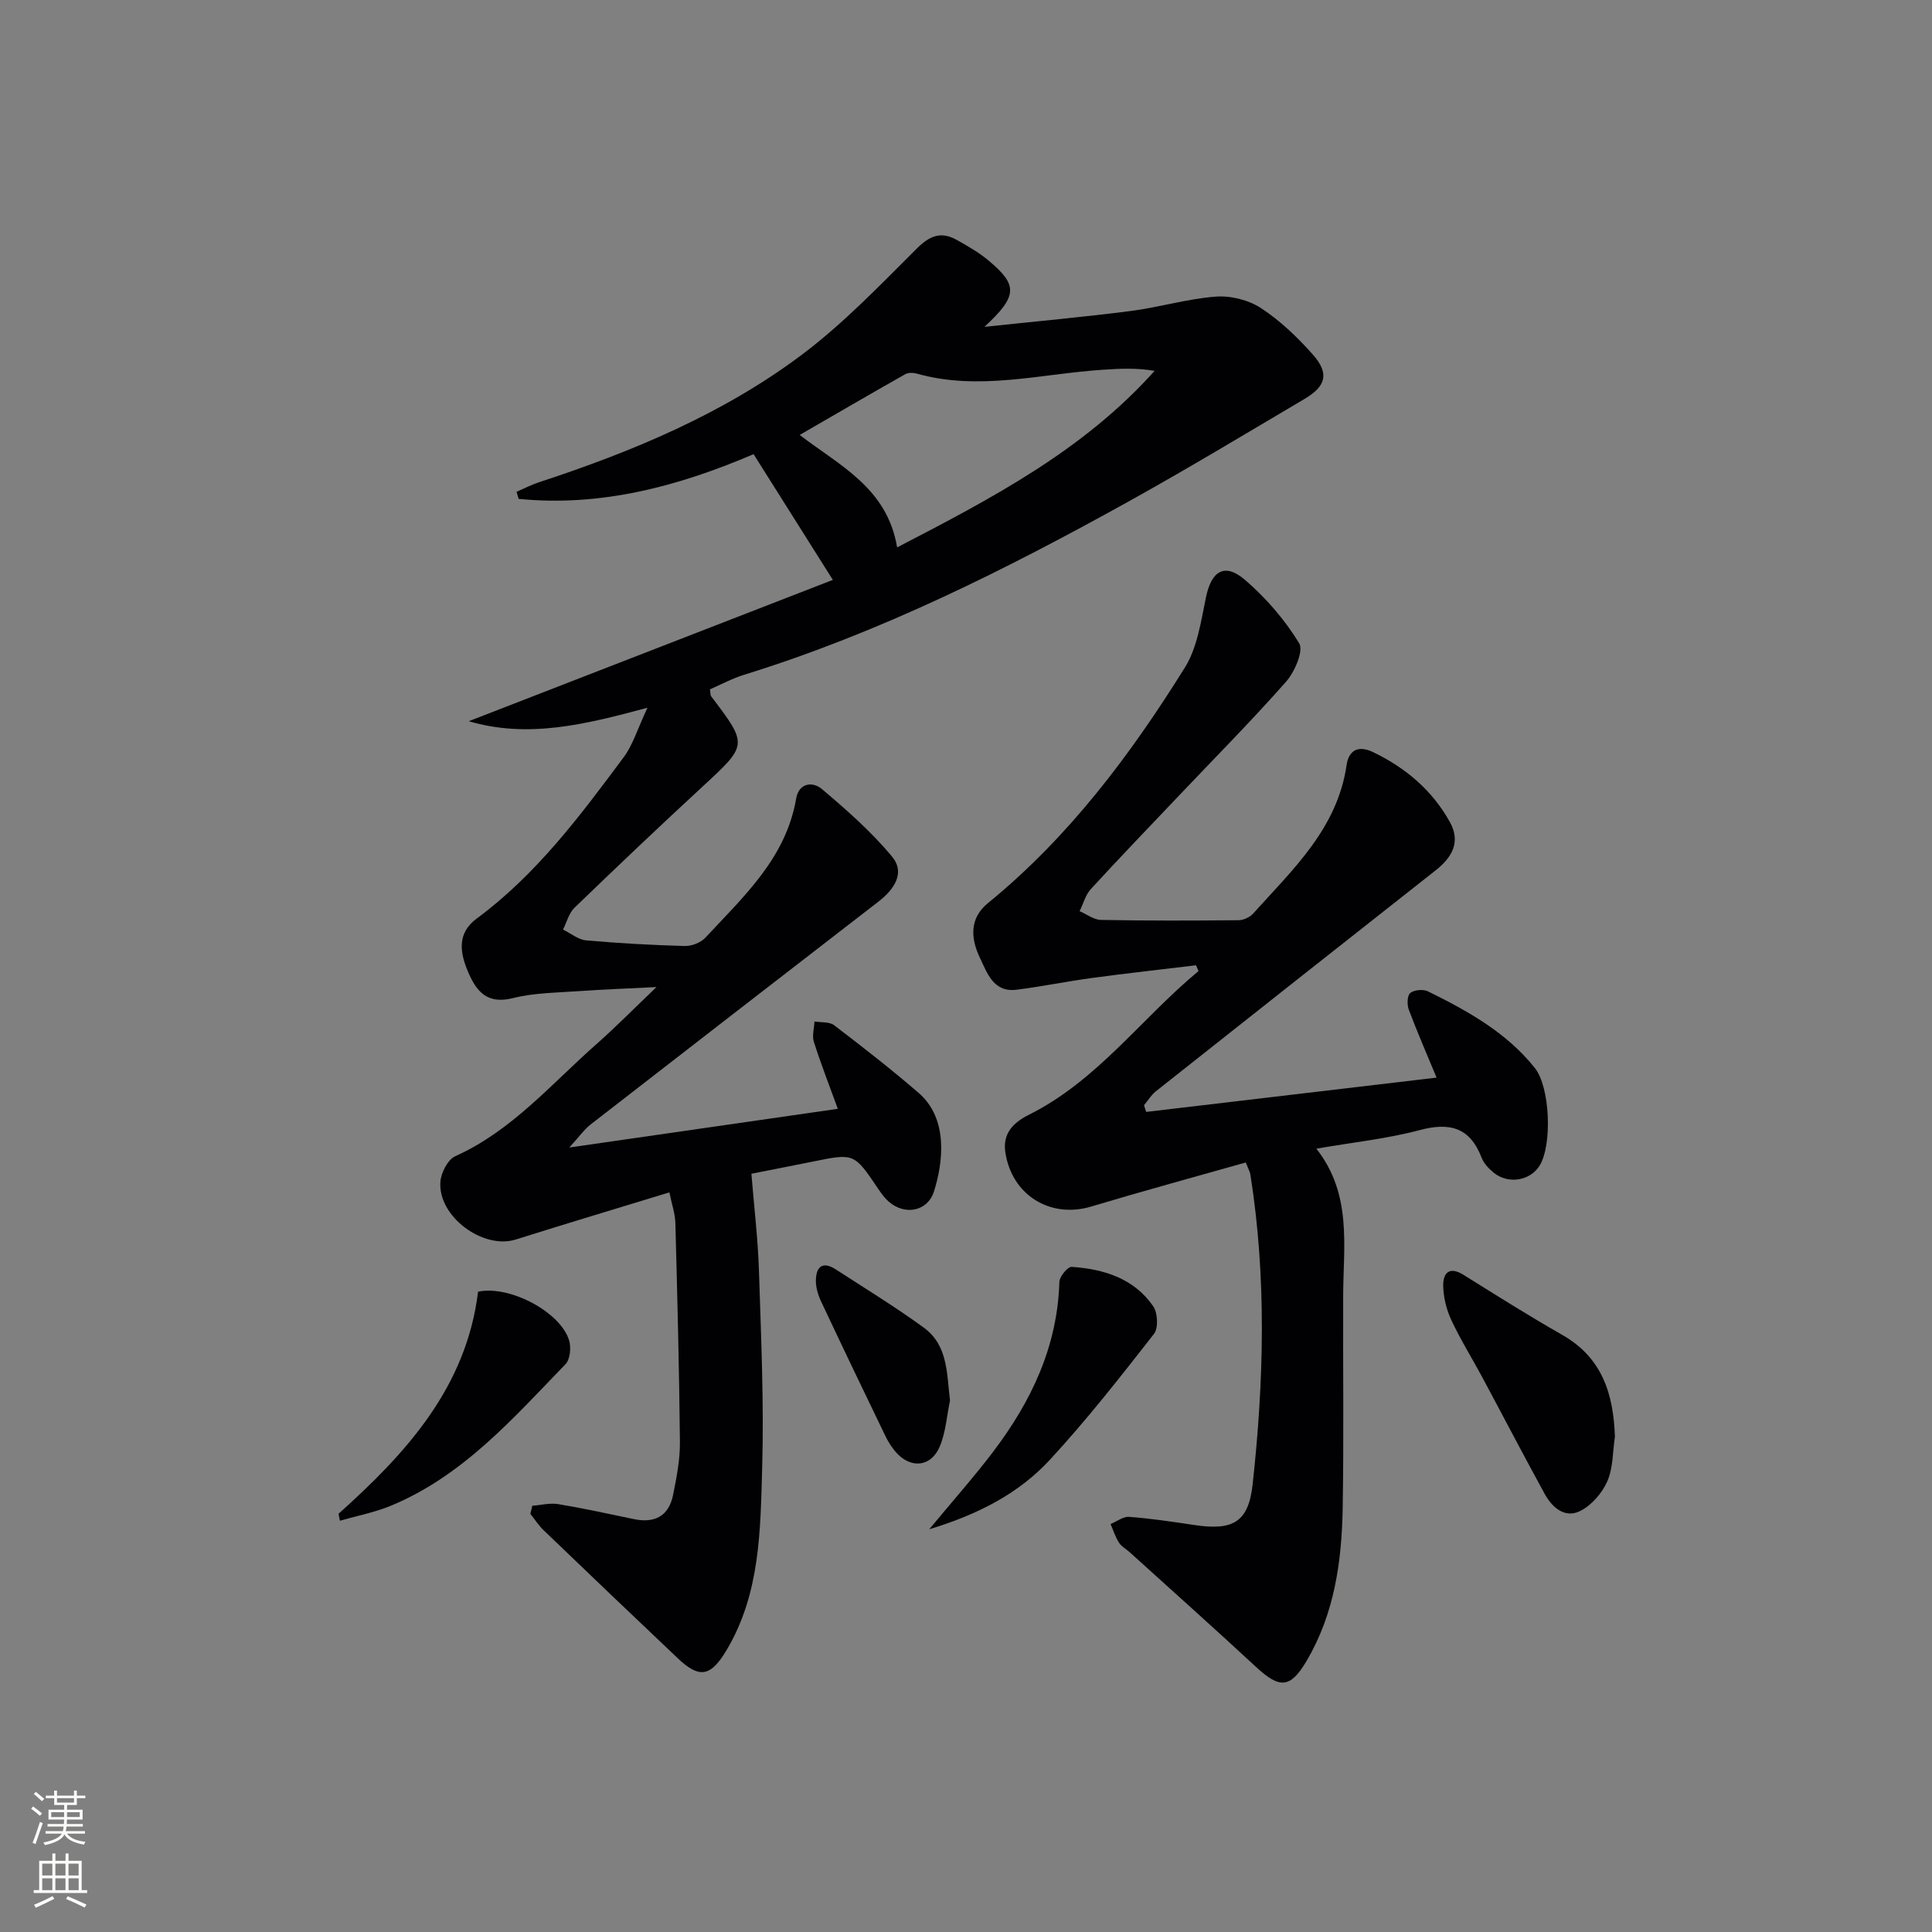
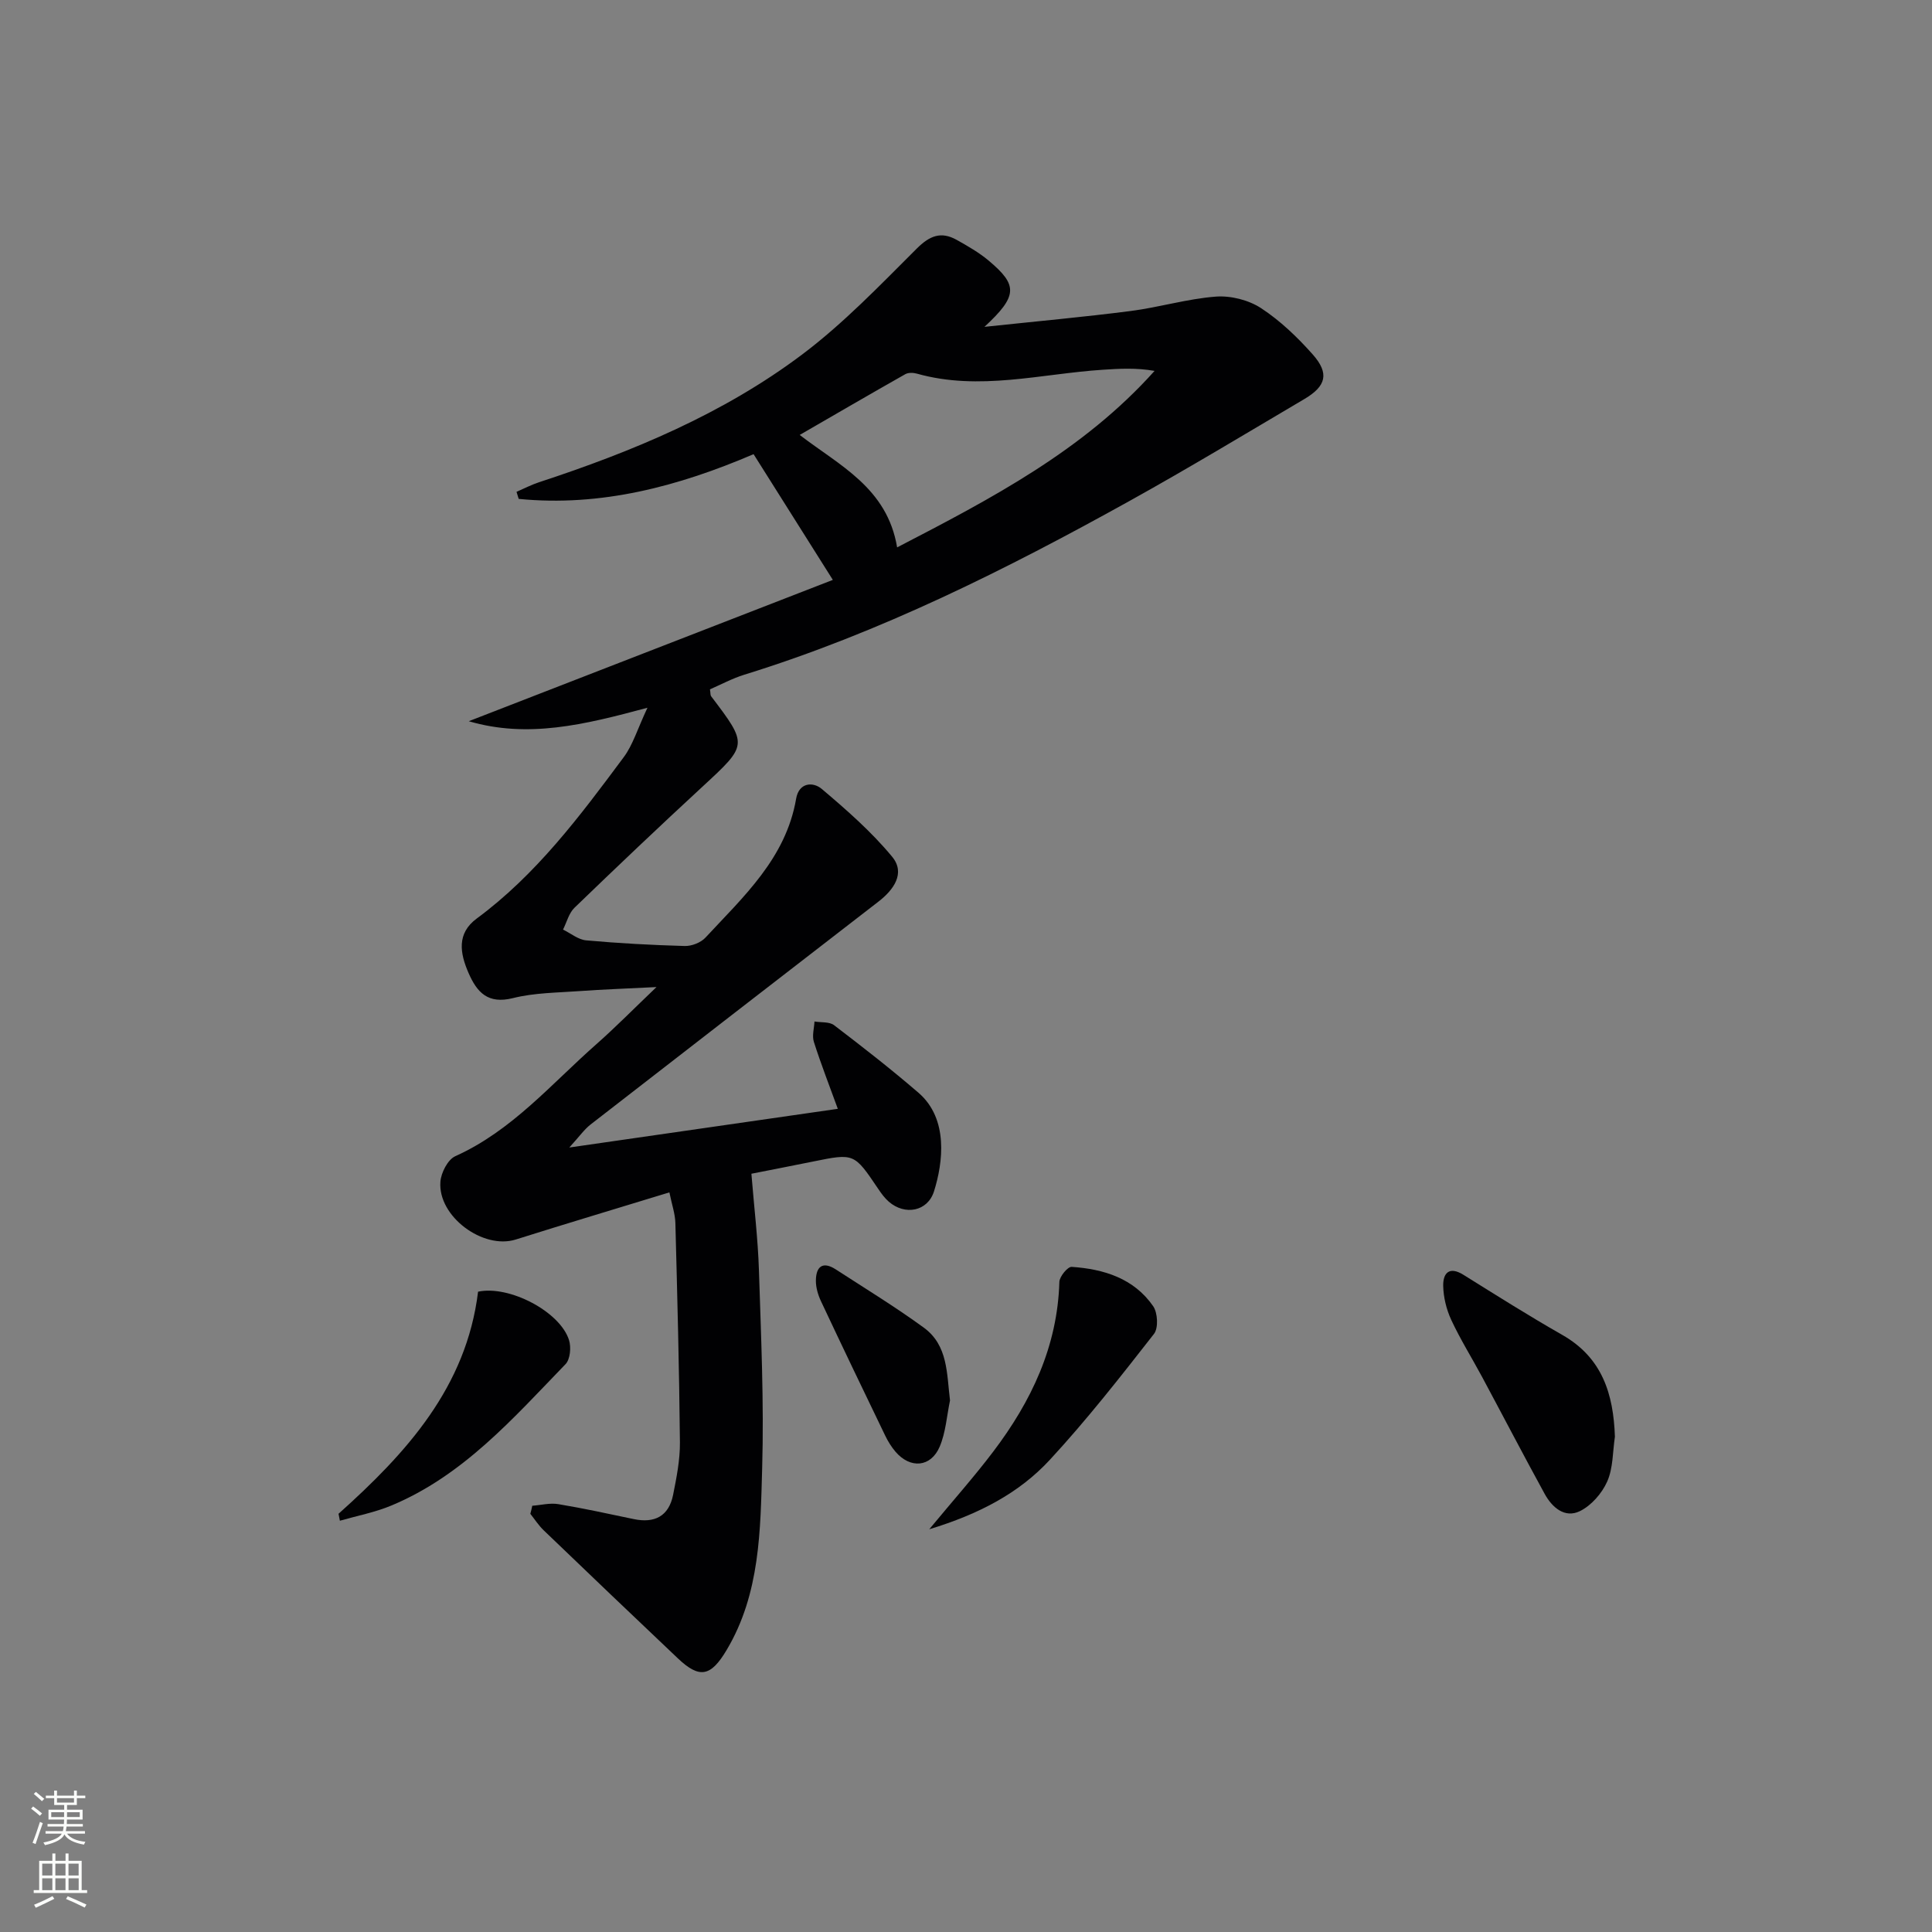
<svg xmlns="http://www.w3.org/2000/svg" enable-background="new 0 0 400 400" viewBox="0 0 400 400">
  <rect x="0" y="0" width="400" height="400" fill="#808080" stroke="none" />
  <g fill="#010103">
    <path d="m110.2 311.75c1.79-.13 3.64-.62 5.36-.34 5.24.87 10.44 2.01 15.64 3.1 4.34.91 7.27-.6 8.16-5.02.71-3.57 1.44-7.23 1.41-10.85-.14-15.14-.54-30.27-.94-45.41-.05-1.93-.73-3.84-1.24-6.36-10.91 3.34-21.38 6.47-31.81 9.76-6.77 2.13-16.15-4.78-15.6-11.96.14-1.88 1.53-4.59 3.08-5.29 11.73-5.27 19.87-14.96 29.19-23.17 3.96-3.49 7.66-7.26 12.47-11.85-6.2.32-11.03.48-15.86.83-4.64.34-9.4.34-13.87 1.46-5.2 1.3-7.45-1.22-9.19-5.22-1.78-4.08-2.47-8.17 1.68-11.24 12.37-9.13 21.43-21.28 30.46-33.43 1.89-2.54 2.82-5.78 4.91-10.23-13.16 3.55-24.79 6.37-37 2.79 25-9.71 50.01-19.41 75.38-29.26-5.77-9.15-10.97-17.4-16.41-26.03-15.48 6.63-31.56 10.95-48.63 9.26-.15-.49-.3-.97-.45-1.46 1.55-.67 3.05-1.46 4.64-1.98 19.37-6.36 38.14-14.16 54.49-26.45 8.56-6.44 16.09-14.31 23.71-21.91 2.7-2.7 5.04-3.63 8.27-1.84 2.31 1.29 4.66 2.64 6.67 4.33 6.03 5.07 6.02 7.27-.9 13.69 10.99-1.17 20.65-2.04 30.27-3.28 5.91-.76 11.72-2.53 17.64-2.98 3.08-.23 6.78.7 9.36 2.39 3.97 2.6 7.54 6.02 10.71 9.6 3.46 3.91 2.78 6.55-1.75 9.22-12.01 7.09-23.95 14.3-36.14 21.07-25.6 14.21-51.73 27.31-79.84 36.01-2.48.77-4.8 2.03-7.08 3.02.13.82.07 1.21.24 1.43 7.67 10.12 7.6 10.04-1.81 18.74-8.93 8.24-17.74 16.61-26.48 25.05-1.16 1.12-1.6 2.99-2.37 4.52 1.59.77 3.14 2.08 4.78 2.23 6.78.61 13.6.98 20.41 1.17 1.44.04 3.32-.69 4.29-1.73 7.89-8.5 16.67-16.45 18.78-28.77.57-3.34 3.46-3.58 5.32-2.01 5.14 4.35 10.29 8.86 14.56 14.03 2.8 3.39.33 6.85-2.85 9.3-19.87 15.36-39.74 30.72-59.58 46.13-1.32 1.03-2.32 2.48-4.41 4.77 19.42-2.8 37.34-5.38 55.59-8.01-1.68-4.63-3.47-9.2-4.96-13.87-.4-1.26.06-2.8.13-4.21 1.37.23 3.07.02 4.05.76 5.94 4.53 11.84 9.13 17.49 14 6.26 5.4 5.07 14.5 3.2 20.42-1.32 4.16-6.02 5.02-9.35 2.13-.86-.75-1.57-1.72-2.21-2.68-4.97-7.37-4.95-7.37-13.46-5.64-4.69.95-9.38 1.86-12.78 2.53.56 6.98 1.35 13.47 1.56 19.98.43 13.63 1.06 27.29.67 40.91-.37 12.88-.39 26.03-7.36 37.72-3.28 5.51-5.6 5.98-10.08 1.74-9.3-8.81-18.57-17.66-27.81-26.54-1.04-1-1.84-2.26-2.75-3.4.16-.54.28-1.11.4-1.67zm75.54-198.42c19.6-10.15 38.58-20.09 53.3-36.54-3.83-.67-7.25-.46-10.68-.24-12.83.83-25.59 4.45-38.52.81-.74-.21-1.76-.25-2.39.1-7.25 4.1-14.44 8.29-21.88 12.59 8.25 6.35 18.11 10.94 20.17 23.28z" />
-     <path d="m257.92 240.68c-10.73 3.04-21.4 5.94-31.99 9.12-8.45 2.54-16.47-2.33-17.79-11.27-.56-3.82 1.58-6.09 4.92-7.75 14.15-7.07 23.27-19.96 35.08-29.73-.17-.4-.35-.8-.52-1.2-7.13.86-14.28 1.65-21.4 2.61-5.25.71-10.46 1.78-15.72 2.45-4.79.61-6.08-3.37-7.61-6.58-1.92-4.02-2.23-8.18 1.65-11.35 16.73-13.64 29.49-30.66 40.78-48.78 2.59-4.16 3.33-9.6 4.37-14.57 1.14-5.45 3.87-7.19 8.09-3.56 4.33 3.73 8.24 8.25 11.2 13.11.96 1.58-.94 5.95-2.73 7.98-7.16 8.11-14.79 15.8-22.24 23.65-6.07 6.4-12.2 12.76-18.16 19.26-1.12 1.22-1.57 3.04-2.33 4.58 1.48.63 2.94 1.78 4.43 1.81 9.49.18 18.99.15 28.49.06 1.03-.01 2.33-.62 3.02-1.39 8.2-9.12 17.42-17.59 19.33-30.7.47-3.2 2.5-4.14 5.47-2.72 6.77 3.24 12.29 7.93 15.94 14.52 2.26 4.09.44 7.28-2.92 9.93-19.34 15.24-38.67 30.49-57.97 45.78-.97.77-1.64 1.92-2.45 2.89.15.46.29.92.44 1.38 20-2.36 40.01-4.72 60.13-7.1-1.91-4.6-3.95-9.28-5.75-14.05-.39-1.03-.35-2.94.3-3.47.8-.66 2.68-.82 3.67-.34 8.23 4.06 16.26 8.51 22.12 15.86 3.17 3.98 3.62 15.85 1.02 20.17-1.92 3.19-6.53 3.98-9.55 1.5-1.01-.82-2.03-1.9-2.48-3.07-2.41-6.29-6.6-7.4-12.85-5.73-6.68 1.78-13.64 2.5-21.37 3.84 7.42 9.45 5.59 20.05 5.55 30.39-.06 14.66.15 29.33-.1 43.99-.19 11.04-1.7 21.89-7.46 31.65-3.36 5.7-5.55 5.83-10.42 1.33-8.66-8.02-17.47-15.89-26.22-23.81-.74-.67-1.71-1.18-2.22-1.98-.75-1.18-1.18-2.56-1.74-3.85 1.29-.53 2.62-1.59 3.87-1.49 4.46.34 8.91 1 13.34 1.67 8 1.22 11.33-.43 12.2-8.36 2.34-21.37 2.92-42.8-.46-64.16-.1-.63-.44-1.2-.96-2.52z" />
    <path d="m334.35 297.46c-.47 3.11-.36 6.48-1.59 9.26-1.08 2.45-3.29 4.98-5.65 6.14-3.15 1.54-5.77-.77-7.31-3.58-4.39-8.01-8.61-16.12-12.93-24.17-2.12-3.95-4.51-7.77-6.4-11.83-1.01-2.17-1.63-4.71-1.67-7.09-.04-2.62 1.26-4.08 4.18-2.26 6.77 4.22 13.51 8.48 20.44 12.43 8.32 4.73 10.63 12.26 10.93 21.1z" />
    <path d="m192.39 316.62c5.06-6.11 9.36-10.94 13.25-16.08 7.87-10.38 13.3-21.76 13.69-35.13.03-1.12 1.73-3.17 2.54-3.12 6.65.45 12.88 2.37 16.88 8.14.95 1.37 1.11 4.54.17 5.74-6.95 8.89-13.92 17.81-21.58 26.09-6.37 6.88-14.62 11.21-24.95 14.36z" />
    <path d="m70.09 313.41c14.05-12.58 26.46-26.18 28.89-45.98 6.42-1.38 16.96 4.1 18.83 10.02.47 1.48.25 3.99-.73 4.99-10.84 11.21-21.21 23.09-36.09 29.28-3.39 1.41-7.07 2.11-10.62 3.13-.08-.48-.18-.96-.28-1.44z" />
    <path d="m196.69 289.95c-.67 3.2-.88 6.6-2.13 9.55-1.83 4.31-6.1 4.64-9.16 1.06-.85-1-1.57-2.16-2.14-3.35-4.47-9.25-8.92-18.52-13.29-27.82-.61-1.3-1.06-2.83-1.05-4.25.02-2.86 1.37-4.1 4.11-2.33 6.12 3.97 12.36 7.78 18.24 12.07 5.02 3.67 4.73 9.49 5.42 15.07z" />
  </g>
  <path d="m6.44 374.46.42-.45c.65.47 1.27.95 1.85 1.44l-.45.49c-.65-.56-1.25-1.06-1.82-1.48m.93 7.33-.63-.26c.55-1.36 1.05-2.8 1.53-4.33.19.1.38.19.59.27-.47 1.29-.96 2.73-1.49 4.32m-.38-10.38.44-.42c.43.34 1.01.82 1.74 1.44l-.49.49c-.53-.51-1.09-1.01-1.69-1.51m2.5.35h1.72v-1.04h.59v1.04h3.52v-1.04h.59v1.04h1.75v.53h-1.75v1.42h-2.03v.97h3.22v2.03h-3.24c0 .35-.01.66-.03.93h3.32v.53h-3.37c-.03.27-.08.58-.15.94h3.96v.53h-3.71c.67.92 1.93 1.48 3.79 1.68-.13.24-.23.44-.29.59-2.13-.38-3.48-1.08-4.04-2.12-.43.97-1.77 1.72-4.03 2.23-.09-.19-.2-.37-.33-.55 2.1-.42 3.37-1.03 3.81-1.83h-3.36v-.53h3.58c.08-.29.13-.61.16-.94h-3.33v-.53h3.39c.02-.27.04-.58.04-.93h-3.23v-2.03h3.25v-.97h-2.07v-1.42h-1.73zm1.12 3.44v1h2.65c.01-.3.02-.44.01-.4v-.25-.35zm1.19-2h3.52v-.91h-3.52zm4.71 2h-2.63v.59c0 .15-.01.28-.01.4h2.64z" fill="#fbfcfa" />
  <path d="m13.56 383.74h.63v1.52h2.72v6.07h1.13v.6h-11.06v-.6h1.13v-6.07h2.73v-1.52h.63v1.52h2.1v-1.52zm-2.69 8.83.38.56c-1.24.63-2.53 1.25-3.85 1.85-.1-.21-.21-.42-.34-.63 1.37-.55 2.63-1.15 3.81-1.78m-2.13-4.27h2.1v-2.45h-2.1zm0 3.04h2.1v-2.46h-2.1zm2.72-3.04h2.1v-2.45h-2.1zm0 3.04h2.1v-2.46h-2.1zm6.07 3.6c-1.41-.71-2.7-1.3-3.86-1.78l.35-.56c1.45.62 2.75 1.19 3.88 1.72zm-1.25-9.09h-2.1v2.45h2.1zm-2.09 5.49h2.1v-2.46h-2.1z" fill="#fbfcfa" />
</svg>